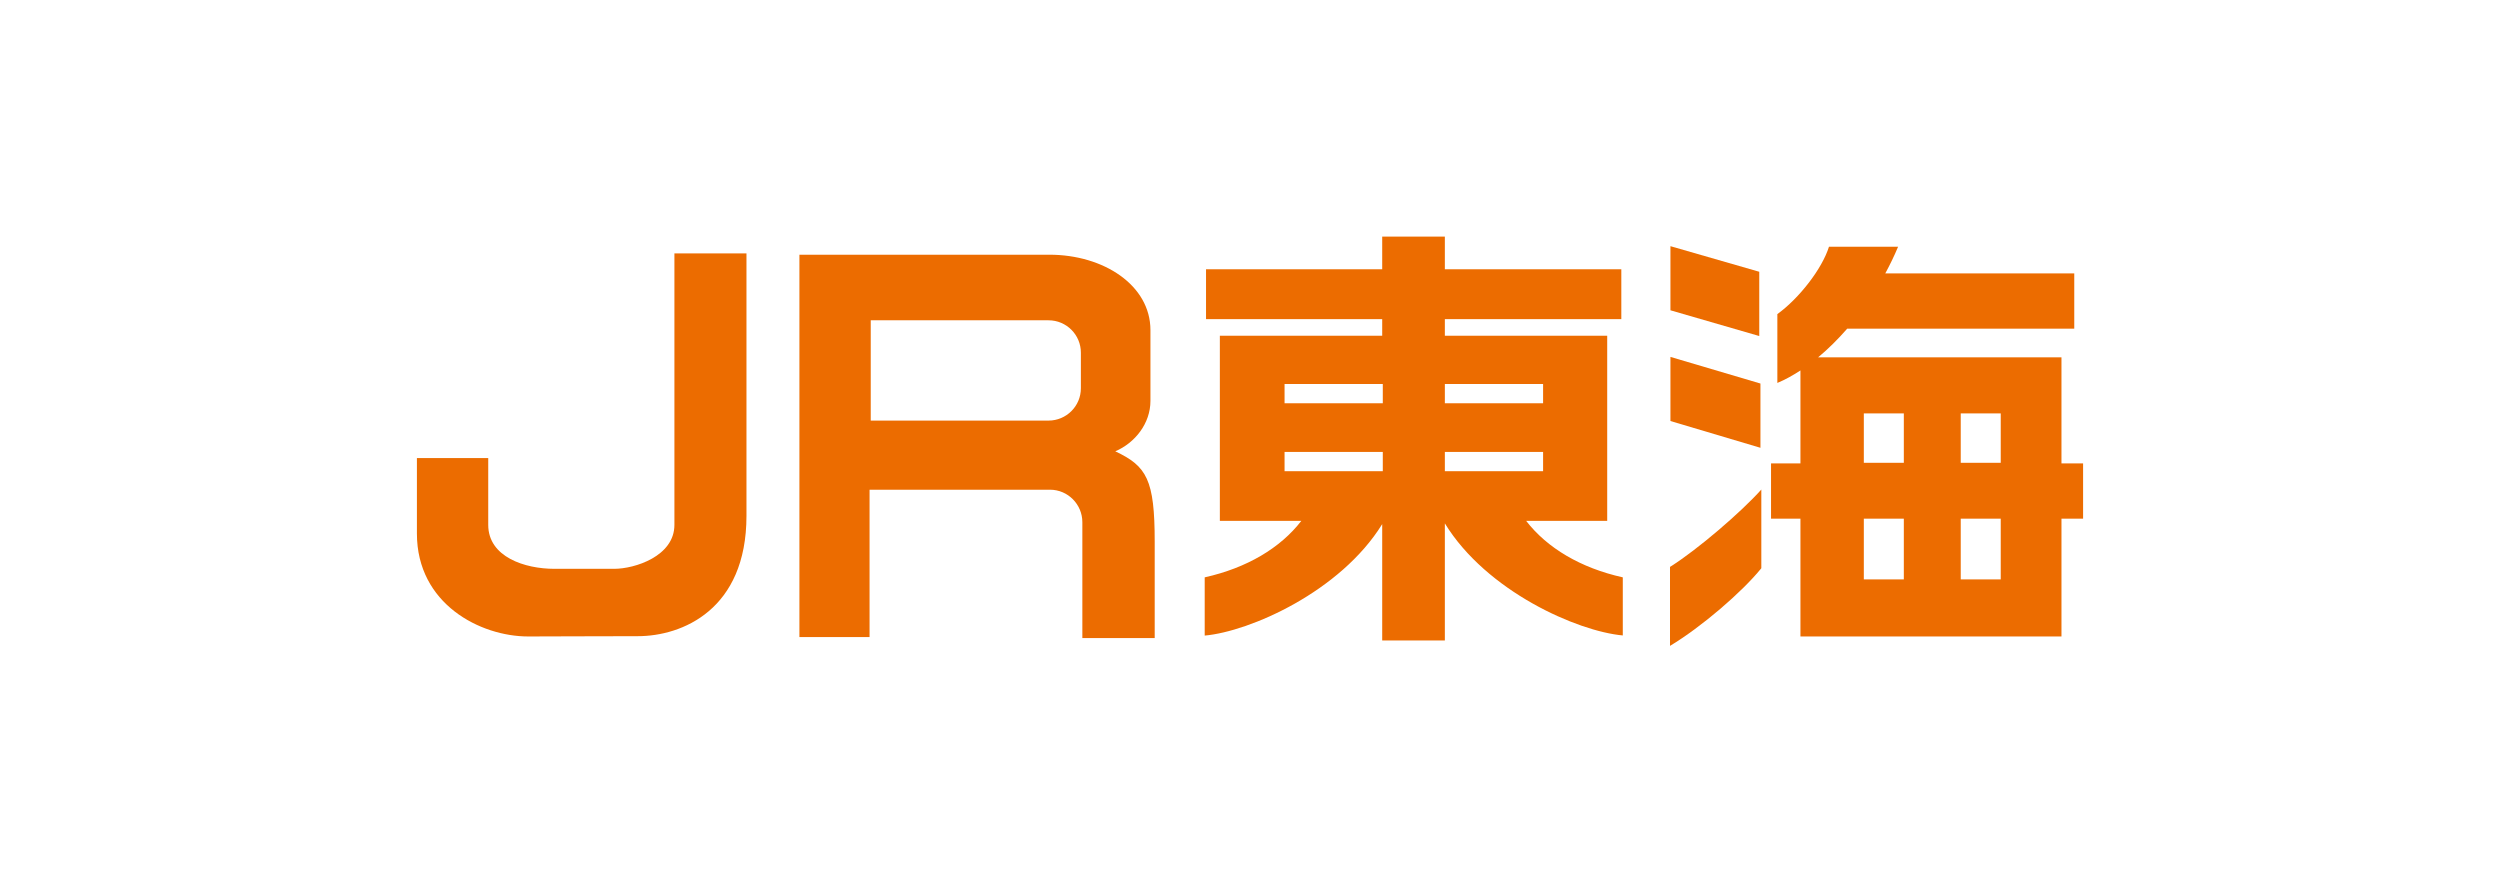
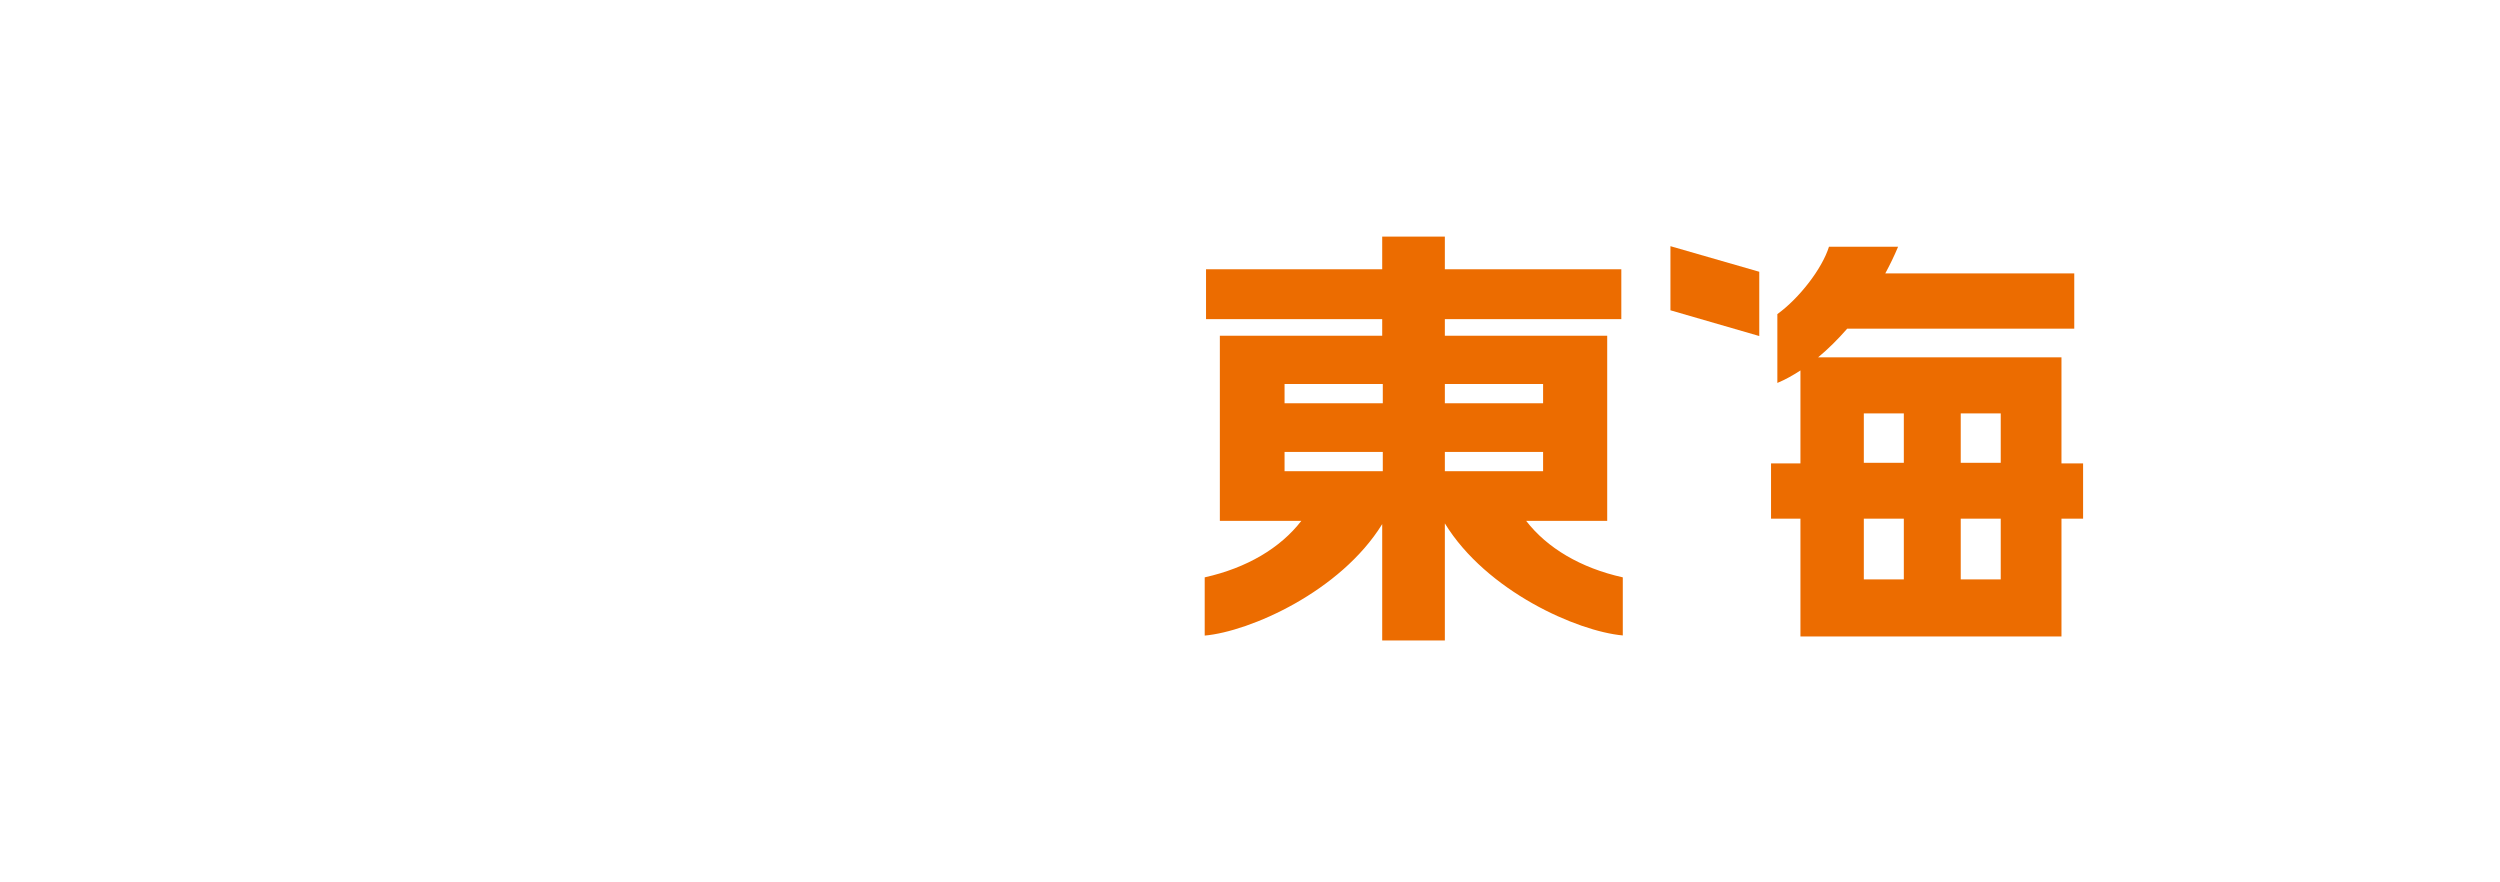
<svg xmlns="http://www.w3.org/2000/svg" id="b" data-name="レイヤー 2" viewBox="0 0 170 60">
  <defs>
    <style>
      .d {
        fill: #ec6c00;
      }

      .d, .e {
        stroke-width: 0px;
      }

      .e {
        fill: #fff;
      }
    </style>
  </defs>
  <g id="c" data-name="レイヤー 1">
    <g>
      <rect class="e" width="170" height="60" />
      <g>
-         <path class="d" d="M50.76,17.23v17.85c0,6.38-4.38,8.18-7.39,8.18s-5.73.02-7.45.02c-3.26,0-7.57-2.21-7.57-7v-5.13h4.85v4.54c0,2.19,2.5,2.99,4.49,2.99h4.08c1.38,0,4.09-.85,4.09-2.99v-18.46h4.9Z" />
-         <path class="d" d="M59.13,33.31v10.01h-4.77v-26h17c3.68,0,6.87,2.07,6.87,5.13v4.81c0,1.53-1.04,2.85-2.39,3.43,2.14,1.01,2.68,1.92,2.68,6.15v6.55h-4.92v-7.88c0-1.21-.98-2.21-2.2-2.21h-12.27ZM59.21,28.6h12.09c1.21,0,2.2-.98,2.2-2.2v-2.42c0-1.21-.98-2.2-2.2-2.2h-12.09v6.82Z" />
        <path class="d" d="M110.35,39.25v3.96c-3.09-.28-9.27-3-12.1-7.62v7.96h-4.26v-7.91c-2.84,4.59-8.99,7.3-12.07,7.58v-3.96c2.87-.64,5.15-2,6.57-3.84h-5.54v-12.59h11.04v-1.13h-11.98v-3.39h11.98v-2.22h4.26v2.22h12v3.39h-12v1.13h11.04v12.59h-5.51c1.42,1.84,3.7,3.2,6.57,3.84ZM94.03,27.42v-1.31h-6.68v1.31h6.68ZM94.03,32.04v-1.31h-6.68v1.31h6.68ZM104.93,27.42v-1.31h-6.68v1.31h6.68ZM104.93,32.04v-1.31h-6.68v1.31h6.68Z" />
        <polygon class="d" points="119.63 22.85 119.63 18.48 113.59 16.74 113.59 21.1 119.63 22.85" />
-         <polygon class="d" points="119.71 30.45 119.71 26.08 113.59 24.27 113.59 28.63 119.71 30.45" />
-         <path class="d" d="M119.77,38.64v-5.35c-1.36,1.52-4.33,4.08-6.21,5.26v5.37c2.15-1.29,4.92-3.68,6.21-5.28Z" />
        <path class="d" d="M141.65,31.51v3.76h-1.47v8.01h-17.75v-8.01h-2v-3.76h2v-6.32c-.52.34-1.04.63-1.57.85v-4.68c1.49-1.08,3.04-3.08,3.51-4.58h4.7c-.26.62-.55,1.22-.87,1.81h12.85v3.76h-15.44c-.63.72-1.29,1.38-1.98,1.95h16.55v7.21h1.47ZM129.46,31.47v-3.36h-2.72v3.36h2.72ZM136.05,31.47v-3.36h-2.72v3.36h2.72ZM129.46,39.4v-4.13h-2.72v4.13h2.72ZM136.05,39.4v-4.13h-2.72v4.13h2.72Z" />
      </g>
    </g>
  </g>
</svg>